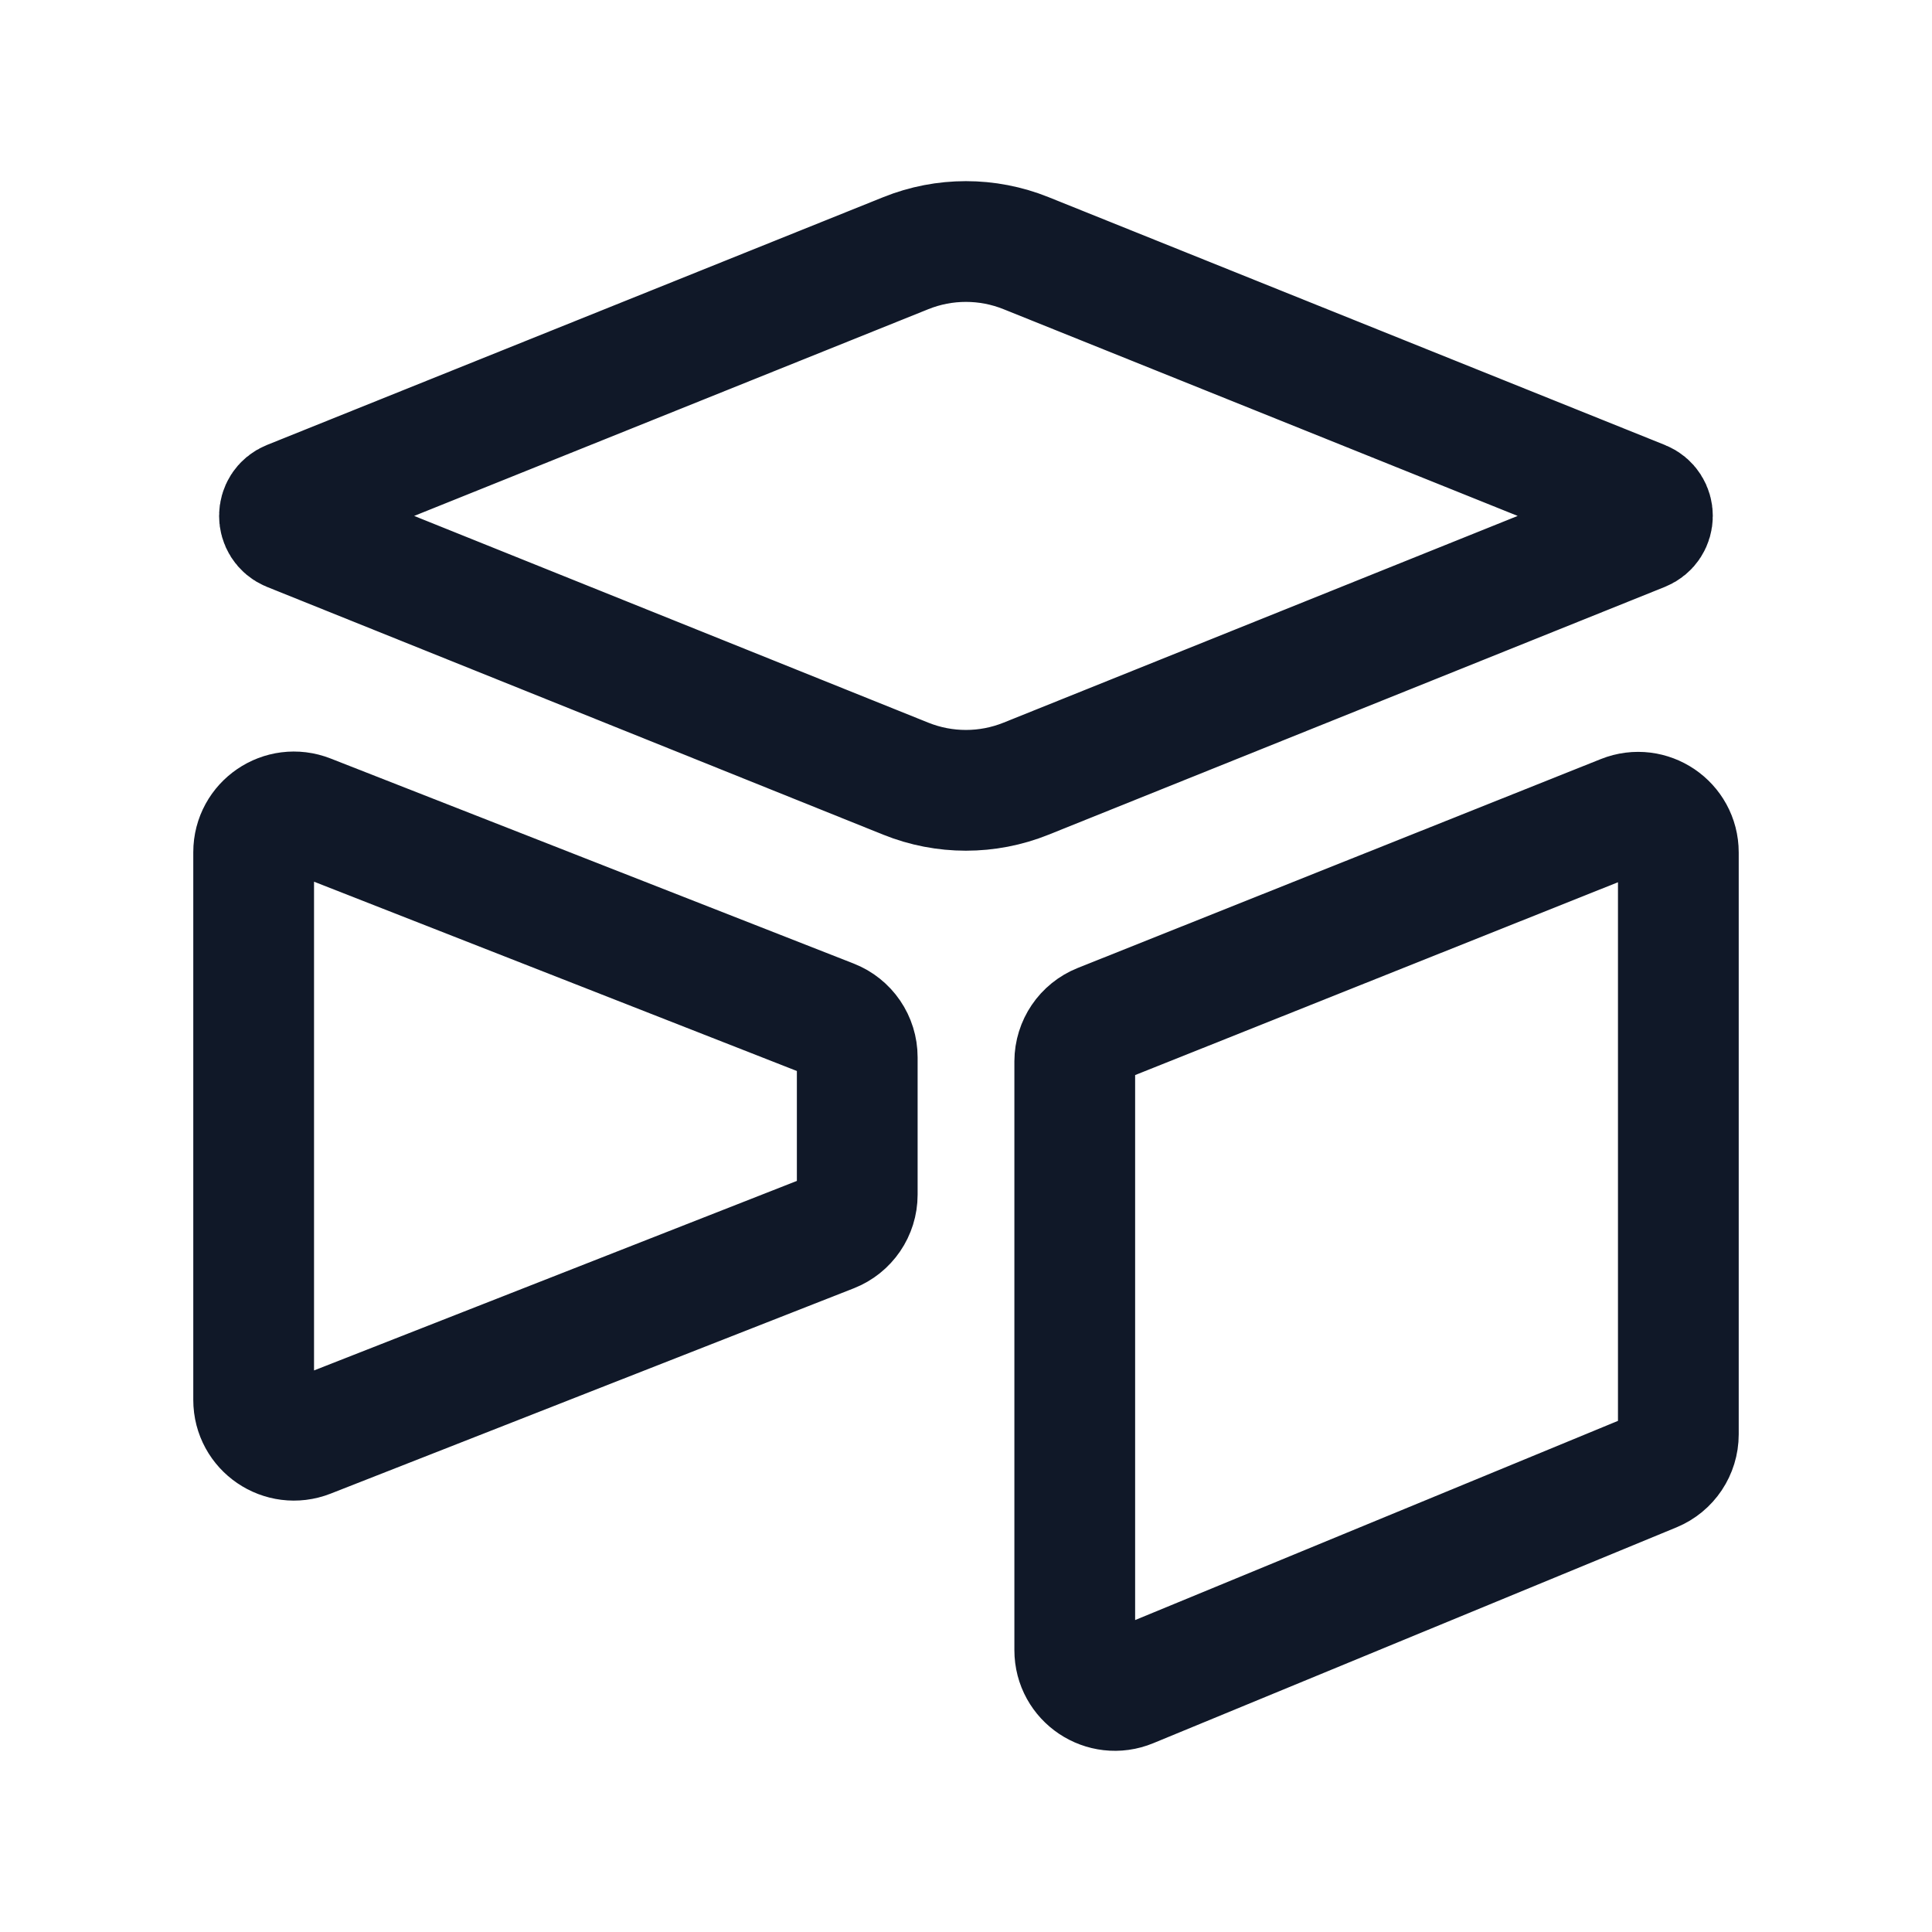
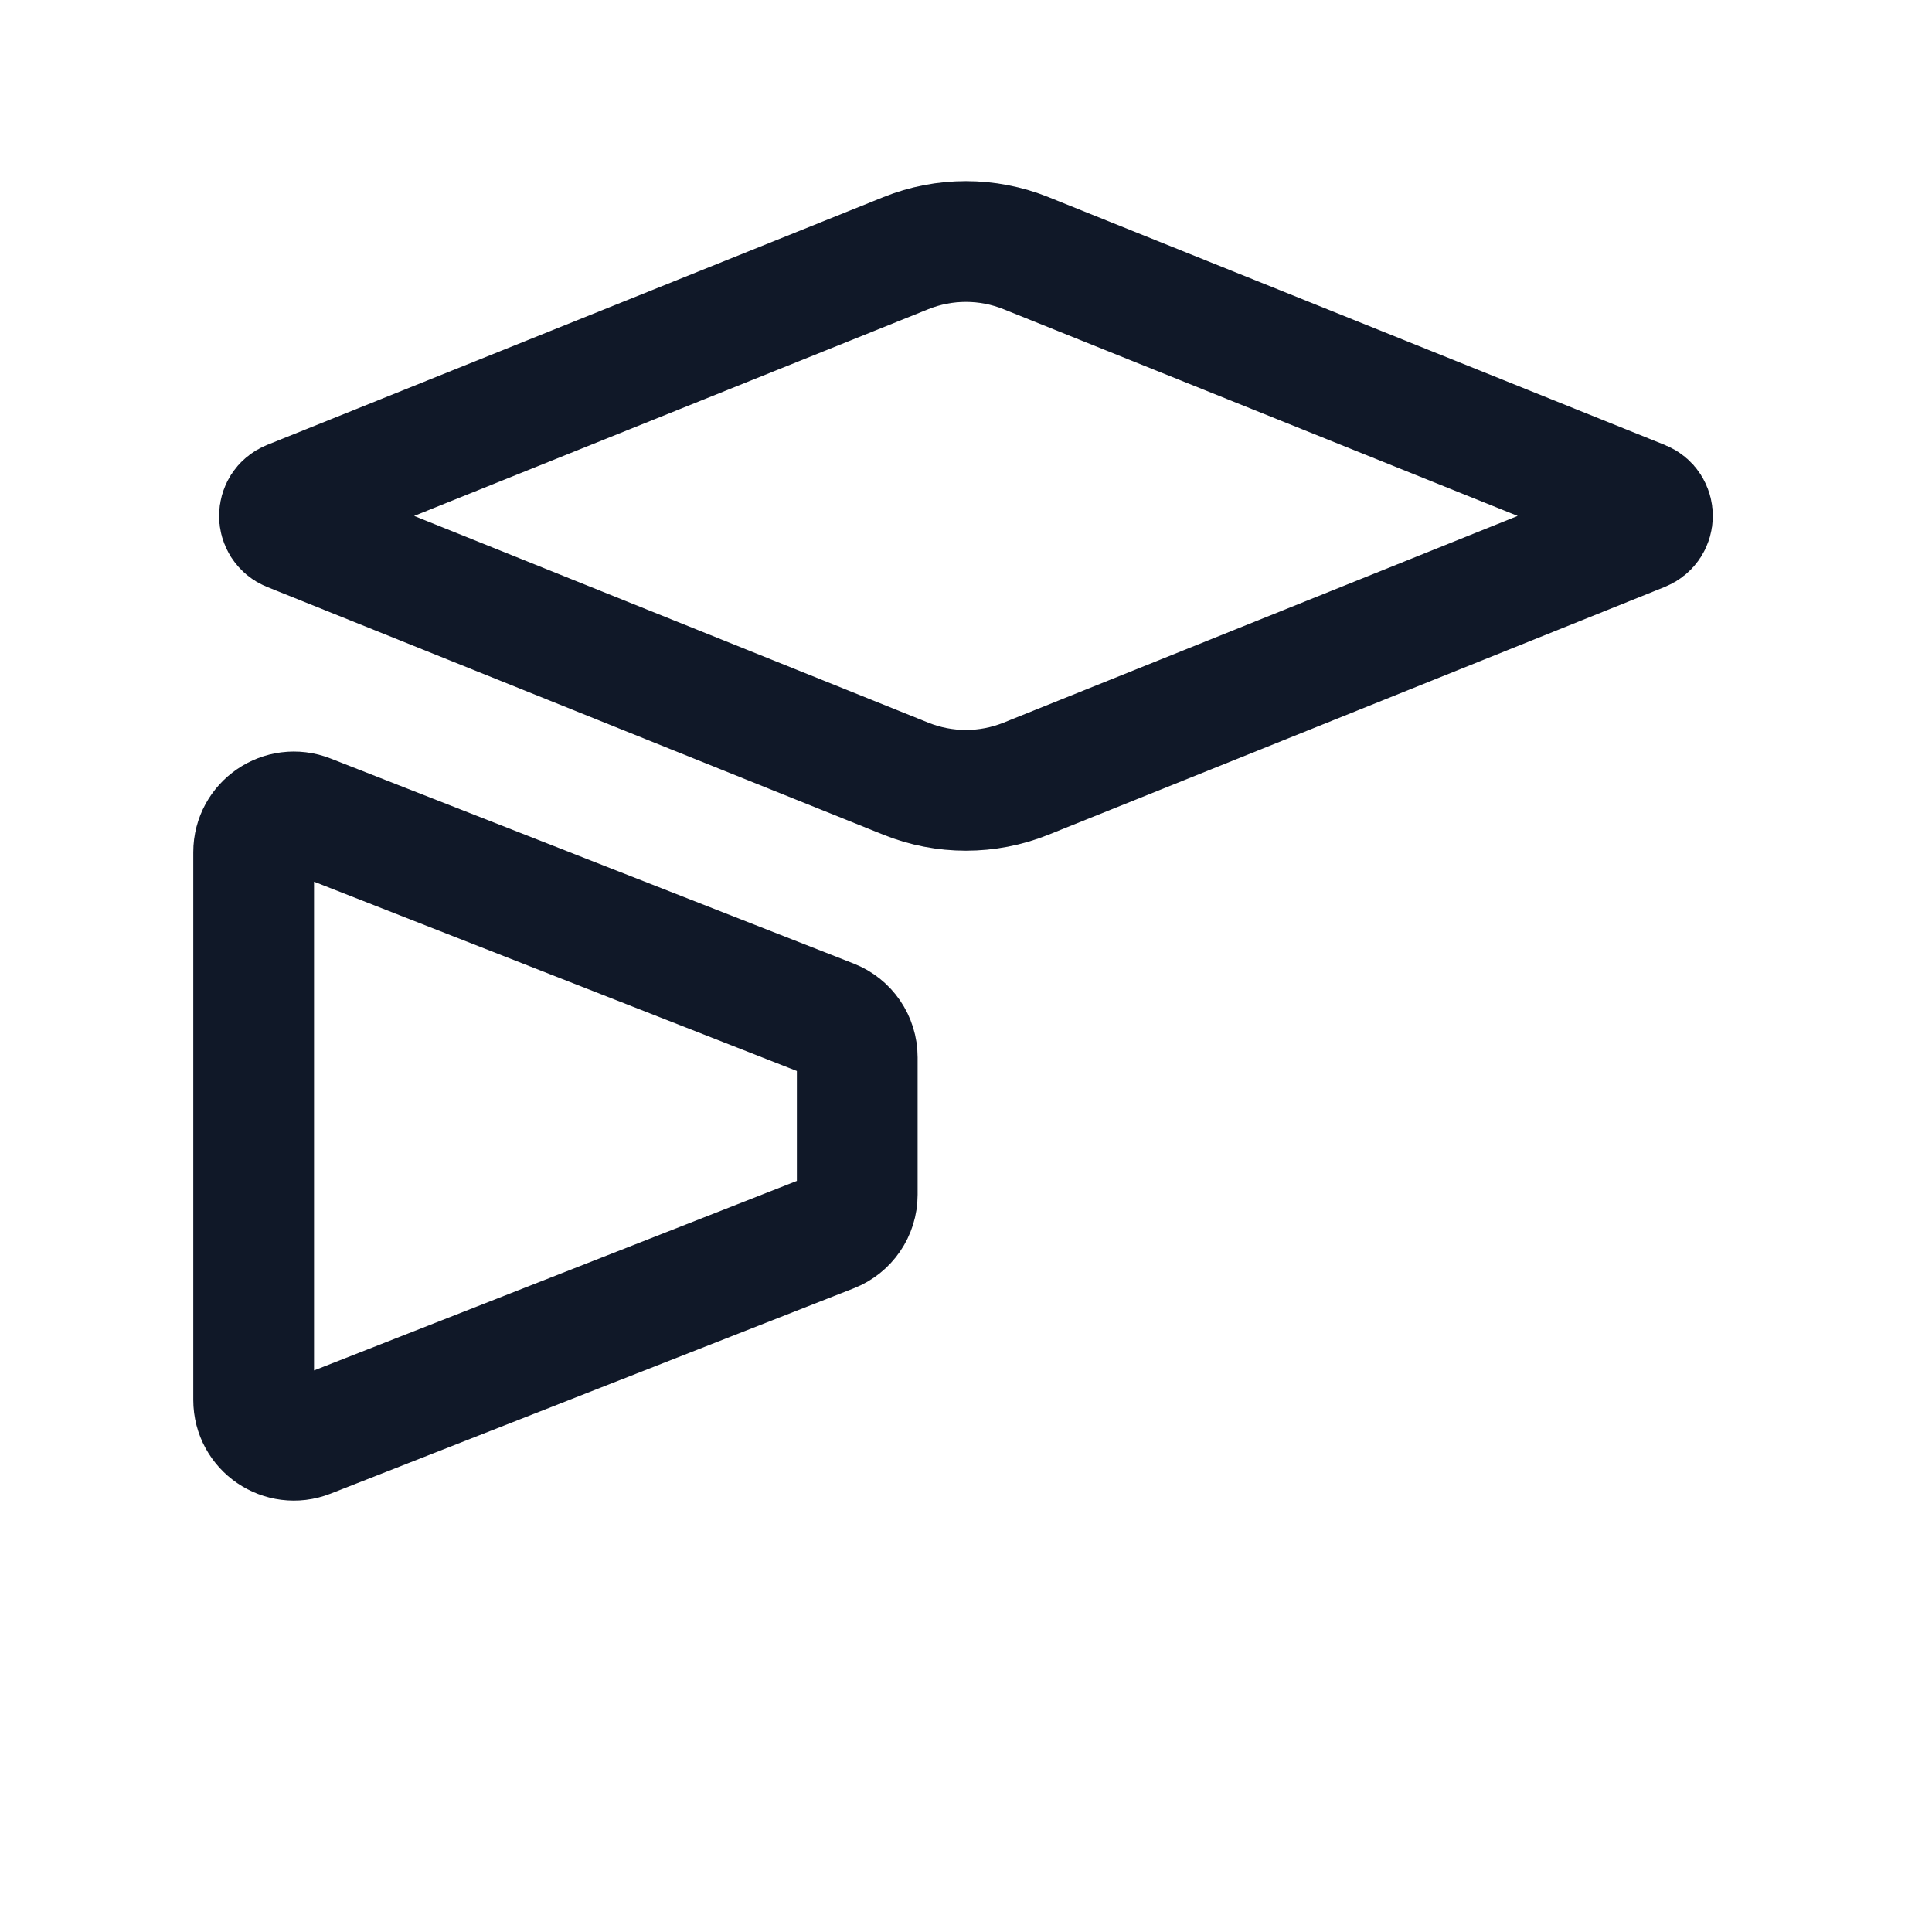
<svg xmlns="http://www.w3.org/2000/svg" width="24" height="24" viewBox="0 0 24 24" fill="none">
  <path d="M11.252 3.145C11.731 2.952 12.267 2.952 12.746 3.145L20.401 6.223C20.569 6.29 20.569 6.527 20.401 6.595L12.746 9.673C12.267 9.866 11.731 9.866 11.252 9.673L3.597 6.595C3.43 6.527 3.43 6.29 3.597 6.223L11.252 3.145Z" stroke="#101828" stroke-width="1.5" stroke-linecap="round" stroke-linejoin="round" />
  <path fill-rule="evenodd" clip-rule="evenodd" d="M3.834 17.856C3.506 17.985 3.151 17.743 3.151 17.391V10.586C3.151 10.234 3.506 9.992 3.834 10.121L10.331 12.668C10.523 12.743 10.649 12.928 10.649 13.134V14.841C10.649 15.046 10.523 15.231 10.331 15.306L3.834 17.856Z" stroke="#101828" stroke-width="1.5" stroke-linecap="round" stroke-linejoin="round" />
-   <path fill-rule="evenodd" clip-rule="evenodd" d="M14.041 20.961C13.712 21.097 13.351 20.855 13.351 20.499L13.351 13.185C13.352 12.98 13.476 12.797 13.666 12.721L20.164 10.126C20.492 9.995 20.849 10.237 20.849 10.59V17.818C20.849 18.02 20.727 18.203 20.54 18.28L14.041 20.961Z" stroke="#101828" stroke-width="1.5" stroke-linecap="round" stroke-linejoin="round" />
</svg>